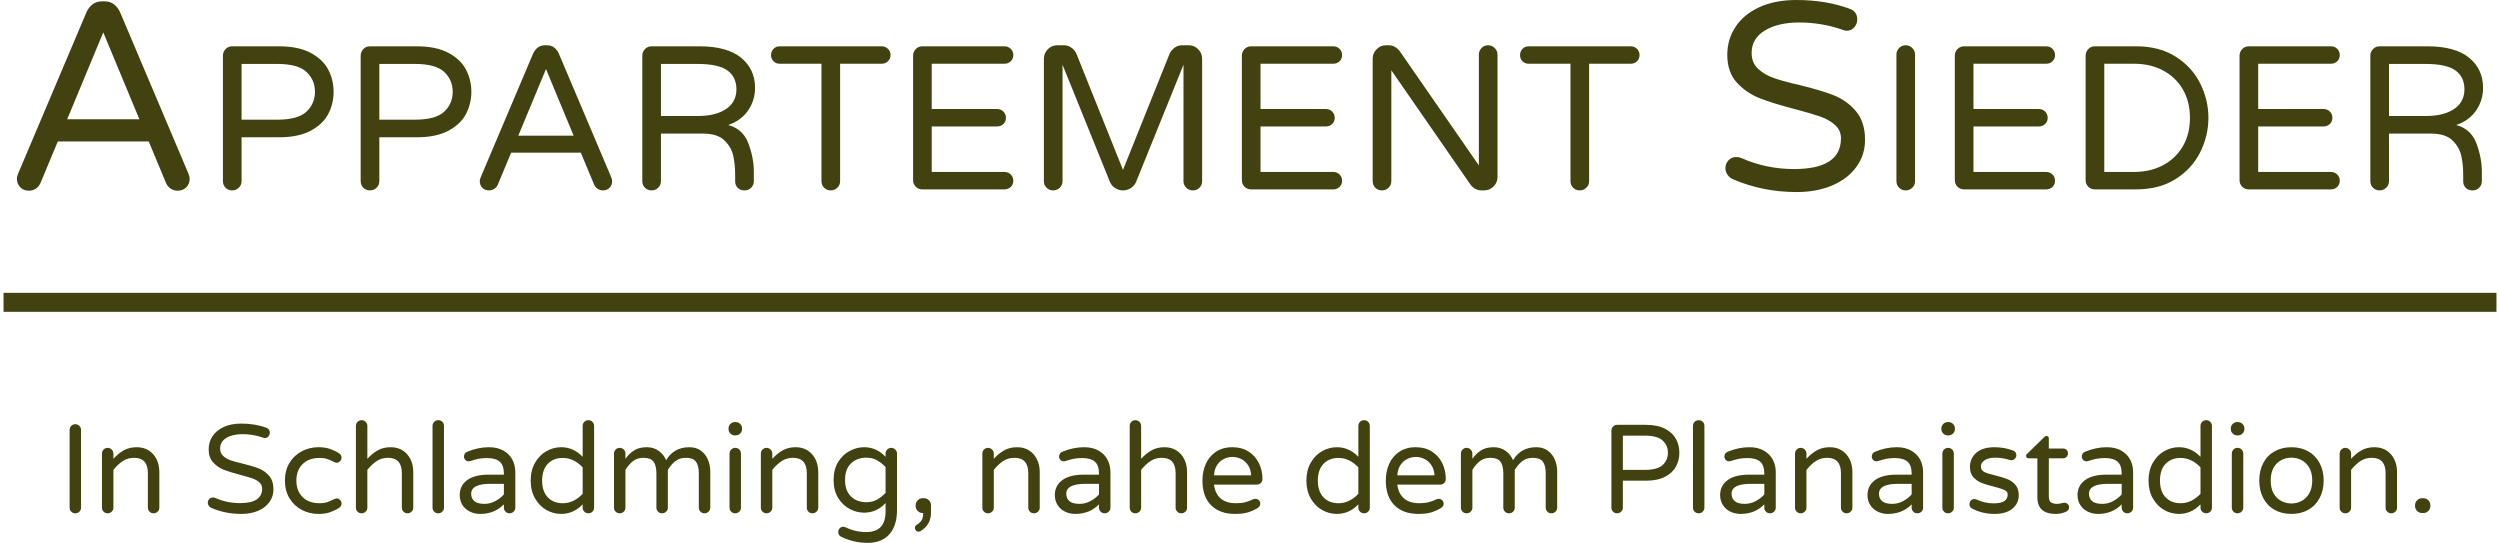
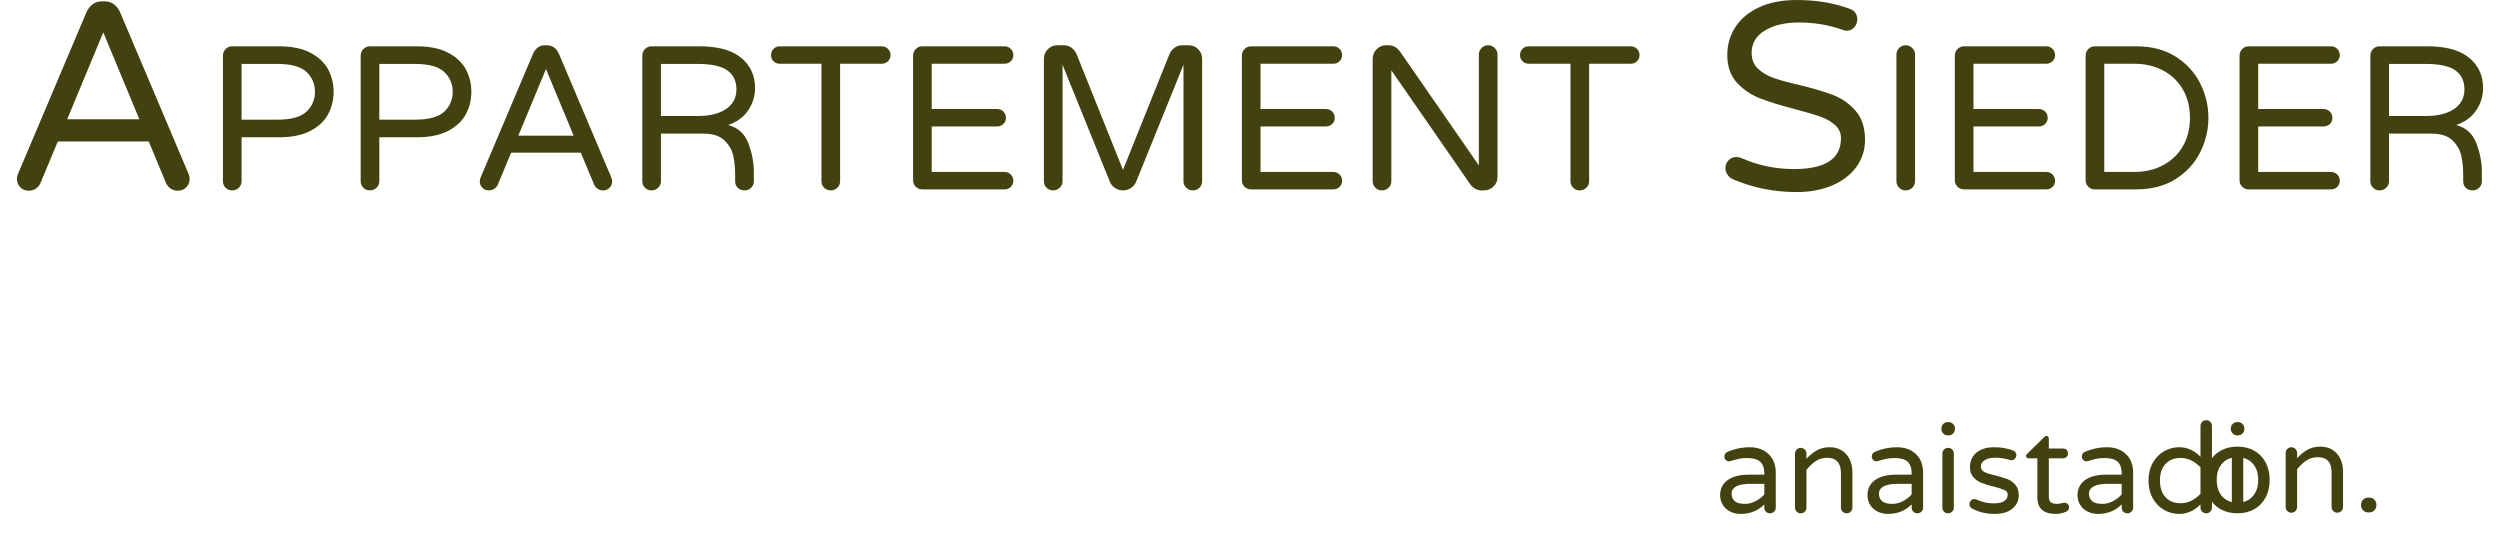
<svg xmlns="http://www.w3.org/2000/svg" xml:space="preserve" width="350px" height="76px" version="1.1" style="shape-rendering:geometricPrecision; text-rendering:geometricPrecision; image-rendering:optimizeQuality; fill-rule:evenodd; clip-rule:evenodd" viewBox="0 0 81.402 17.726">
  <defs>
    <style type="text/css">
   
    .str0 {stroke:#424210;stroke-width:0.62;stroke-miterlimit:22.926}
    .fil2 {fill:none}
    .fil0 {fill:#424210;fill-rule:nonzero}
    .fil1 {fill:#424210;fill-rule:nonzero}
   
  </style>
  </defs>
  <g id="Ebene_x0020_1">
    <path class="fil0" d="M0.829 6.227c-0.117,0 -0.211,-0.038 -0.284,-0.113 -0.073,-0.076 -0.109,-0.169 -0.109,-0.28 0,-0.046 0.014,-0.105 0.044,-0.174l2.227 -5.258c0.046,-0.105 0.112,-0.191 0.196,-0.258 0.085,-0.067 0.188,-0.1 0.31,-0.1l0.088 0c0.122,0 0.225,0.033 0.31,0.1 0.084,0.067 0.15,0.153 0.196,0.258l2.227 5.258c0.029,0.069 0.044,0.128 0.044,0.174 0,0.111 -0.036,0.204 -0.109,0.28 -0.073,0.075 -0.168,0.113 -0.284,0.113 -0.082,0 -0.156,-0.022 -0.223,-0.065 -0.067,-0.044 -0.118,-0.104 -0.153,-0.179l-0.567 -1.363 -2.97 0 -0.568 1.363c-0.034,0.075 -0.085,0.135 -0.152,0.179 -0.067,0.043 -0.142,0.065 -0.223,0.065zm1.249 -2.332l2.358 0 -1.179 -2.838 -1.179 2.838zm56.47 2.376c-0.74,0 -1.432,-0.14 -2.079,-0.419 -0.07,-0.029 -0.128,-0.077 -0.174,-0.144 -0.047,-0.067 -0.07,-0.139 -0.07,-0.214 0,-0.099 0.033,-0.185 0.1,-0.258 0.067,-0.073 0.153,-0.109 0.258,-0.109 0.058,0 0.113,0.011 0.166,0.035 0.535,0.238 1.109,0.358 1.72,0.358 1.019,0 1.529,-0.335 1.529,-1.005 0,-0.174 -0.066,-0.32 -0.197,-0.436 -0.131,-0.117 -0.292,-0.208 -0.484,-0.275 -0.193,-0.067 -0.466,-0.147 -0.822,-0.241 -0.471,-0.122 -0.853,-0.24 -1.144,-0.353 -0.291,-0.114 -0.541,-0.284 -0.751,-0.511 -0.209,-0.227 -0.314,-0.53 -0.314,-0.909 0,-0.331 0.087,-0.633 0.262,-0.903 0.175,-0.271 0.432,-0.487 0.773,-0.647 0.34,-0.16 0.749,-0.24 1.227,-0.24 0.64,0 1.22,0.096 1.738,0.288 0.163,0.058 0.244,0.175 0.244,0.35 0,0.093 -0.032,0.177 -0.096,0.253 -0.064,0.076 -0.148,0.113 -0.253,0.113 -0.035,0 -0.081,-0.011 -0.14,-0.035 -0.454,-0.157 -0.923,-0.235 -1.406,-0.235 -0.46,0 -0.834,0.087 -1.122,0.262 -0.288,0.174 -0.432,0.419 -0.432,0.733 0,0.21 0.068,0.38 0.205,0.511 0.137,0.131 0.308,0.233 0.515,0.306 0.207,0.073 0.488,0.15 0.843,0.231 0.46,0.111 0.831,0.222 1.114,0.332 0.282,0.111 0.524,0.283 0.724,0.516 0.201,0.232 0.302,0.547 0.302,0.943 0,0.326 -0.093,0.618 -0.28,0.878 -0.186,0.259 -0.448,0.461 -0.786,0.607 -0.338,0.145 -0.728,0.218 -1.17,0.218zm-51.083 -0.054c-0.085,0 -0.156,-0.029 -0.214,-0.087 -0.058,-0.058 -0.087,-0.129 -0.087,-0.214l0 -4.096c0,-0.085 0.029,-0.158 0.087,-0.218 0.058,-0.06 0.129,-0.09 0.214,-0.09l1.526 0c0.424,0 0.77,0.071 1.038,0.214 0.267,0.143 0.459,0.326 0.575,0.549 0.116,0.223 0.174,0.464 0.174,0.723 0,0.258 -0.058,0.499 -0.174,0.722 -0.116,0.224 -0.308,0.406 -0.575,0.549 -0.268,0.143 -0.614,0.214 -1.038,0.214l-1.218 0 0 1.433c0,0.085 -0.03,0.156 -0.09,0.214 -0.061,0.058 -0.133,0.087 -0.218,0.087zm1.466 -2.309c0.455,0 0.775,-0.087 0.96,-0.261 0.186,-0.174 0.278,-0.391 0.278,-0.649 0,-0.259 -0.092,-0.476 -0.278,-0.65 -0.185,-0.174 -0.505,-0.261 -0.96,-0.261l-1.158 0 0 1.821 1.158 0zm3.032 2.309c-0.085,0 -0.156,-0.029 -0.214,-0.087 -0.058,-0.058 -0.087,-0.129 -0.087,-0.214l0 -4.096c0,-0.085 0.029,-0.158 0.087,-0.218 0.058,-0.06 0.129,-0.09 0.214,-0.09l1.526 0c0.424,0 0.77,0.071 1.038,0.214 0.267,0.143 0.459,0.326 0.575,0.549 0.116,0.223 0.174,0.464 0.174,0.723 0,0.258 -0.058,0.499 -0.174,0.722 -0.116,0.224 -0.308,0.406 -0.575,0.549 -0.268,0.143 -0.614,0.214 -1.038,0.214l-1.218 0 0 1.433c0,0.085 -0.03,0.156 -0.09,0.214 -0.061,0.058 -0.133,0.087 -0.218,0.087zm1.466 -2.309c0.455,0 0.775,-0.087 0.96,-0.261 0.185,-0.174 0.278,-0.391 0.278,-0.649 0,-0.259 -0.093,-0.476 -0.278,-0.65 -0.185,-0.174 -0.505,-0.261 -0.96,-0.261l-1.158 0 0 1.821 1.158 0zm2.423 2.309c-0.089,0 -0.162,-0.029 -0.218,-0.087 -0.056,-0.058 -0.083,-0.129 -0.083,-0.214 0,-0.036 0.011,-0.08 0.033,-0.134l1.707 -4.029c0.036,-0.081 0.086,-0.147 0.15,-0.198 0.065,-0.051 0.144,-0.077 0.238,-0.077l0.067 0c0.094,0 0.173,0.026 0.238,0.077 0.064,0.051 0.115,0.117 0.15,0.198l1.707 4.029c0.022,0.054 0.033,0.098 0.033,0.134 0,0.085 -0.027,0.156 -0.083,0.214 -0.056,0.058 -0.128,0.087 -0.218,0.087 -0.062,0 -0.119,-0.017 -0.17,-0.05 -0.052,-0.034 -0.091,-0.079 -0.117,-0.137l-0.436 -1.045 -2.275 0 -0.435 1.045c-0.027,0.058 -0.066,0.103 -0.118,0.137 -0.051,0.033 -0.108,0.05 -0.17,0.05zm0.957 -1.787l1.807 0 -0.903 -2.175 -0.904 2.175zm4.351 1.787c-0.085,0 -0.157,-0.029 -0.215,-0.087 -0.058,-0.058 -0.087,-0.129 -0.087,-0.214l0 -4.096c0,-0.085 0.029,-0.158 0.087,-0.218 0.058,-0.06 0.13,-0.09 0.215,-0.09l1.559 0c0.607,0 1.062,0.125 1.366,0.374 0.303,0.25 0.455,0.578 0.455,0.984 0,0.268 -0.075,0.512 -0.225,0.733 -0.149,0.221 -0.367,0.381 -0.652,0.479 0.321,0.085 0.541,0.284 0.659,0.599 0.118,0.314 0.178,0.624 0.178,0.927l0 0.308c0,0.085 -0.03,0.156 -0.088,0.214 -0.057,0.058 -0.129,0.087 -0.214,0.087 -0.093,0 -0.168,-0.028 -0.224,-0.084 -0.056,-0.055 -0.084,-0.128 -0.084,-0.217l0 -0.201c0,-0.223 -0.02,-0.429 -0.06,-0.619 -0.04,-0.19 -0.136,-0.359 -0.288,-0.509 -0.151,-0.149 -0.381,-0.224 -0.689,-0.224l-1.386 0 0 1.553c0,0.085 -0.03,0.156 -0.09,0.214 -0.06,0.058 -0.133,0.087 -0.217,0.087zm1.519 -2.43c0.384,0 0.688,-0.076 0.914,-0.227 0.225,-0.152 0.338,-0.366 0.338,-0.643 0,-0.267 -0.097,-0.473 -0.292,-0.616 -0.194,-0.142 -0.525,-0.214 -0.994,-0.214l-1.178 0 0 1.7 1.212 0zm4.331 2.43c-0.085,0 -0.157,-0.029 -0.215,-0.087 -0.058,-0.058 -0.087,-0.129 -0.087,-0.214l0 -3.835 -1.365 0c-0.08,0 -0.147,-0.027 -0.201,-0.081 -0.053,-0.053 -0.08,-0.12 -0.08,-0.201 0,-0.08 0.027,-0.148 0.08,-0.204 0.054,-0.055 0.121,-0.083 0.201,-0.083l3.333 0c0.08,0 0.149,0.028 0.204,0.083 0.056,0.056 0.084,0.124 0.084,0.204 0,0.081 -0.028,0.148 -0.084,0.201 -0.055,0.054 -0.124,0.081 -0.204,0.081l-1.359 0 0 3.835c0,0.085 -0.03,0.156 -0.09,0.214 -0.06,0.058 -0.133,0.087 -0.217,0.087zm2.991 -0.033c-0.084,0 -0.156,-0.029 -0.214,-0.087 -0.058,-0.058 -0.087,-0.13 -0.087,-0.215l0 -4.062c0,-0.085 0.029,-0.158 0.087,-0.218 0.058,-0.06 0.13,-0.09 0.214,-0.09l2.684 0c0.081,0 0.149,0.028 0.205,0.083 0.055,0.056 0.083,0.124 0.083,0.204 0,0.081 -0.028,0.148 -0.083,0.201 -0.056,0.054 -0.124,0.081 -0.205,0.081l-2.376 0 0 1.479 2.136 0c0.08,0 0.148,0.028 0.204,0.083 0.055,0.056 0.083,0.124 0.083,0.205 0,0.08 -0.028,0.147 -0.083,0.2 -0.056,0.054 -0.124,0.081 -0.204,0.081l-2.136 0 0 1.486 2.376 0c0.081,0 0.149,0.028 0.205,0.083 0.055,0.056 0.083,0.124 0.083,0.204 0,0.081 -0.028,0.148 -0.083,0.201 -0.056,0.054 -0.124,0.081 -0.205,0.081l-2.684 0zm4.271 0.033c-0.085,0 -0.156,-0.029 -0.214,-0.087 -0.058,-0.058 -0.087,-0.129 -0.087,-0.214l0 -3.996c0,-0.121 0.042,-0.224 0.127,-0.311 0.085,-0.087 0.187,-0.131 0.308,-0.131l0.221 0c0.089,0 0.17,0.027 0.244,0.08 0.073,0.054 0.128,0.121 0.164,0.201l1.519 3.789 1.52 -3.789c0.035,-0.08 0.09,-0.147 0.164,-0.201 0.073,-0.053 0.155,-0.08 0.244,-0.08l0.221 0c0.12,0 0.223,0.044 0.308,0.131 0.084,0.087 0.127,0.19 0.127,0.311l0 3.996c0,0.085 -0.029,0.156 -0.087,0.214 -0.058,0.058 -0.13,0.087 -0.214,0.087 -0.085,0 -0.158,-0.029 -0.218,-0.087 -0.06,-0.058 -0.09,-0.129 -0.09,-0.214l0 -3.802 -1.546 3.822c-0.036,0.085 -0.093,0.153 -0.171,0.204 -0.078,0.051 -0.164,0.077 -0.258,0.077 -0.093,0 -0.179,-0.026 -0.257,-0.077 -0.079,-0.051 -0.136,-0.119 -0.171,-0.204l-1.546 -3.822 0 3.802c0,0.085 -0.03,0.156 -0.091,0.214 -0.06,0.058 -0.132,0.087 -0.217,0.087zm6.465 -0.033c-0.084,0 -0.156,-0.029 -0.214,-0.087 -0.058,-0.058 -0.087,-0.13 -0.087,-0.215l0 -4.062c0,-0.085 0.029,-0.158 0.087,-0.218 0.058,-0.06 0.13,-0.09 0.214,-0.09l2.685 0c0.08,0 0.148,0.028 0.204,0.083 0.055,0.056 0.083,0.124 0.083,0.204 0,0.081 -0.028,0.148 -0.083,0.201 -0.056,0.054 -0.124,0.081 -0.204,0.081l-2.377 0 0 1.479 2.136 0c0.08,0 0.148,0.028 0.204,0.083 0.056,0.056 0.083,0.124 0.083,0.205 0,0.08 -0.027,0.147 -0.083,0.2 -0.056,0.054 -0.124,0.081 -0.204,0.081l-2.136 0 0 1.486 2.377 0c0.08,0 0.148,0.028 0.204,0.083 0.055,0.056 0.083,0.124 0.083,0.204 0,0.081 -0.028,0.148 -0.083,0.201 -0.056,0.054 -0.124,0.081 -0.204,0.081l-2.685 0zm4.271 0.033c-0.085,0 -0.156,-0.029 -0.214,-0.087 -0.058,-0.058 -0.087,-0.129 -0.087,-0.214l0 -3.996c0,-0.121 0.042,-0.224 0.127,-0.311 0.085,-0.087 0.187,-0.131 0.308,-0.131l0.087 0c0.143,0 0.265,0.067 0.368,0.201l2.577 3.721 0 -3.614c0,-0.085 0.029,-0.157 0.087,-0.217 0.058,-0.061 0.129,-0.091 0.214,-0.091 0.085,0 0.157,0.03 0.218,0.091 0.06,0.06 0.09,0.132 0.09,0.217l0 3.996c0,0.12 -0.044,0.223 -0.131,0.308 -0.087,0.085 -0.19,0.127 -0.311,0.127l-0.08 0c-0.072,0 -0.138,-0.017 -0.201,-0.05 -0.062,-0.034 -0.114,-0.077 -0.154,-0.131l-2.59 -3.741 0 3.621c0,0.085 -0.03,0.156 -0.091,0.214 -0.06,0.058 -0.132,0.087 -0.217,0.087zm6.459 0c-0.085,0 -0.156,-0.029 -0.214,-0.087 -0.058,-0.058 -0.087,-0.129 -0.087,-0.214l0 -3.835 -1.366 0c-0.08,0 -0.147,-0.027 -0.2,-0.081 -0.054,-0.053 -0.081,-0.12 -0.081,-0.201 0,-0.08 0.027,-0.148 0.081,-0.204 0.053,-0.055 0.12,-0.083 0.2,-0.083l3.334 0c0.08,0 0.148,0.028 0.204,0.083 0.056,0.056 0.083,0.124 0.083,0.204 0,0.081 -0.027,0.148 -0.083,0.201 -0.056,0.054 -0.124,0.081 -0.204,0.081l-1.359 0 0 3.835c0,0.085 -0.03,0.156 -0.091,0.214 -0.06,0.058 -0.132,0.087 -0.217,0.087zm10.643 0c-0.085,0 -0.156,-0.029 -0.214,-0.087 -0.058,-0.058 -0.087,-0.129 -0.087,-0.214l0 -4.13c0,-0.085 0.029,-0.157 0.087,-0.217 0.058,-0.061 0.129,-0.091 0.214,-0.091 0.085,0 0.157,0.03 0.217,0.091 0.061,0.06 0.091,0.132 0.091,0.217l0 4.13c0,0.085 -0.03,0.156 -0.091,0.214 -0.06,0.058 -0.132,0.087 -0.217,0.087zm1.907 -0.033c-0.084,0 -0.156,-0.029 -0.214,-0.087 -0.058,-0.058 -0.087,-0.13 -0.087,-0.215l0 -4.062c0,-0.085 0.029,-0.158 0.087,-0.218 0.058,-0.06 0.13,-0.09 0.214,-0.09l2.684 0c0.081,0 0.149,0.028 0.205,0.083 0.055,0.056 0.083,0.124 0.083,0.204 0,0.081 -0.028,0.148 -0.083,0.201 -0.056,0.054 -0.124,0.081 -0.205,0.081l-2.376 0 0 1.479 2.135 0c0.081,0 0.149,0.028 0.205,0.083 0.055,0.056 0.083,0.124 0.083,0.205 0,0.08 -0.028,0.147 -0.083,0.2 -0.056,0.054 -0.124,0.081 -0.205,0.081l-2.135 0 0 1.486 2.376 0c0.081,0 0.149,0.028 0.205,0.083 0.055,0.056 0.083,0.124 0.083,0.204 0,0.081 -0.028,0.148 -0.083,0.201 -0.056,0.054 -0.124,0.081 -0.205,0.081l-2.684 0zm4.271 0c-0.085,0 -0.156,-0.029 -0.214,-0.087 -0.058,-0.058 -0.087,-0.13 -0.087,-0.215l0 -4.062c0,-0.085 0.029,-0.158 0.087,-0.218 0.058,-0.06 0.129,-0.09 0.214,-0.09l1.345 0c0.509,0 0.941,0.112 1.295,0.338 0.355,0.225 0.622,0.516 0.8,0.873 0.179,0.357 0.268,0.732 0.268,1.125 0,0.392 -0.089,0.767 -0.268,1.124 -0.178,0.357 -0.445,0.648 -0.8,0.874 -0.354,0.225 -0.786,0.338 -1.295,0.338l-1.345 0zm1.271 -0.569c0.366,0 0.688,-0.075 0.964,-0.225 0.277,-0.149 0.491,-0.357 0.643,-0.622 0.152,-0.266 0.227,-0.572 0.227,-0.92 0,-0.348 -0.075,-0.655 -0.227,-0.921 -0.152,-0.265 -0.366,-0.473 -0.643,-0.622 -0.276,-0.15 -0.598,-0.224 -0.964,-0.224l-0.963 0 0 3.534 0.963 0zm3.755 0.569c-0.084,0 -0.156,-0.029 -0.214,-0.087 -0.058,-0.058 -0.087,-0.13 -0.087,-0.215l0 -4.062c0,-0.085 0.029,-0.158 0.087,-0.218 0.058,-0.06 0.13,-0.09 0.214,-0.09l2.684 0c0.081,0 0.149,0.028 0.205,0.083 0.055,0.056 0.083,0.124 0.083,0.204 0,0.081 -0.028,0.148 -0.083,0.201 -0.056,0.054 -0.124,0.081 -0.205,0.081l-2.376 0 0 1.479 2.135 0c0.081,0 0.149,0.028 0.205,0.083 0.055,0.056 0.083,0.124 0.083,0.205 0,0.08 -0.028,0.147 -0.083,0.2 -0.056,0.054 -0.124,0.081 -0.205,0.081l-2.135 0 0 1.486 2.376 0c0.081,0 0.149,0.028 0.205,0.083 0.055,0.056 0.083,0.124 0.083,0.204 0,0.081 -0.028,0.148 -0.083,0.201 -0.056,0.054 -0.124,0.081 -0.205,0.081l-2.684 0zm4.271 0.033c-0.085,0 -0.156,-0.029 -0.214,-0.087 -0.058,-0.058 -0.087,-0.129 -0.087,-0.214l0 -4.096c0,-0.085 0.029,-0.158 0.087,-0.218 0.058,-0.06 0.129,-0.09 0.214,-0.09l1.559 0c0.607,0 1.062,0.125 1.366,0.374 0.303,0.25 0.455,0.578 0.455,0.984 0,0.268 -0.075,0.512 -0.224,0.733 -0.15,0.221 -0.367,0.381 -0.653,0.479 0.321,0.085 0.541,0.284 0.659,0.599 0.119,0.314 0.178,0.624 0.178,0.927l0 0.308c0,0.085 -0.029,0.156 -0.087,0.214 -0.058,0.058 -0.13,0.087 -0.214,0.087 -0.094,0 -0.169,-0.028 -0.225,-0.084 -0.056,-0.055 -0.083,-0.128 -0.083,-0.217l0 -0.201c0,-0.223 -0.02,-0.429 -0.061,-0.619 -0.04,-0.19 -0.136,-0.359 -0.287,-0.509 -0.152,-0.149 -0.382,-0.224 -0.69,-0.224l-1.385 0 0 1.553c0,0.085 -0.031,0.156 -0.091,0.214 -0.06,0.058 -0.132,0.087 -0.217,0.087zm1.519 -2.43c0.384,0 0.688,-0.076 0.914,-0.227 0.225,-0.152 0.338,-0.366 0.338,-0.643 0,-0.267 -0.097,-0.473 -0.291,-0.616 -0.194,-0.142 -0.526,-0.214 -0.994,-0.214l-1.178 0 0 1.7 1.211 0z" />
    <g id="_1279221058944">
-       <path class="fil1" d="M2.342 16.761c-0.052,0 -0.095,-0.018 -0.131,-0.054 -0.036,-0.035 -0.053,-0.079 -0.053,-0.131l0 -2.535c0,-0.053 0.017,-0.097 0.053,-0.134 0.036,-0.037 0.079,-0.056 0.131,-0.056 0.052,0 0.097,0.019 0.134,0.056 0.037,0.037 0.055,0.081 0.055,0.134l0 2.535c0,0.052 -0.018,0.096 -0.055,0.131 -0.037,0.036 -0.082,0.054 -0.134,0.054zm1.056 0c-0.052,0 -0.095,-0.018 -0.131,-0.054 -0.036,-0.035 -0.053,-0.079 -0.053,-0.131l0 -1.763c0,-0.052 0.017,-0.097 0.053,-0.134 0.036,-0.036 0.079,-0.055 0.131,-0.055 0.052,0 0.097,0.019 0.134,0.055 0.037,0.037 0.056,0.082 0.056,0.134l0 0.168c0.104,-0.115 0.216,-0.206 0.336,-0.275 0.121,-0.068 0.263,-0.103 0.428,-0.103 0.15,0 0.281,0.036 0.392,0.107 0.111,0.072 0.196,0.169 0.255,0.292 0.059,0.123 0.088,0.259 0.088,0.407l0 1.167c0,0.052 -0.018,0.096 -0.055,0.131 -0.037,0.036 -0.082,0.054 -0.134,0.054 -0.052,0 -0.096,-0.018 -0.131,-0.054 -0.036,-0.035 -0.054,-0.079 -0.054,-0.131l0 -1.126c0,-0.334 -0.15,-0.501 -0.452,-0.501 -0.137,0 -0.259,0.035 -0.367,0.106 -0.109,0.072 -0.211,0.168 -0.306,0.288l0 1.233c0,0.052 -0.019,0.096 -0.056,0.131 -0.037,0.036 -0.082,0.054 -0.134,0.054zm4.364 0.02c-0.348,0 -0.674,-0.065 -0.978,-0.197 -0.032,-0.014 -0.06,-0.036 -0.082,-0.068 -0.022,-0.031 -0.033,-0.065 -0.033,-0.1 0,-0.047 0.016,-0.087 0.048,-0.122 0.031,-0.034 0.072,-0.051 0.121,-0.051 0.027,0 0.053,0.005 0.078,0.016 0.252,0.113 0.522,0.169 0.809,0.169 0.48,0 0.719,-0.158 0.719,-0.473 0,-0.082 -0.03,-0.15 -0.092,-0.205 -0.062,-0.055 -0.138,-0.098 -0.228,-0.13 -0.09,-0.031 -0.219,-0.069 -0.386,-0.113 -0.222,-0.057 -0.402,-0.113 -0.539,-0.166 -0.137,-0.053 -0.254,-0.134 -0.353,-0.24 -0.099,-0.107 -0.148,-0.25 -0.148,-0.428 0,-0.156 0.041,-0.298 0.123,-0.425 0.083,-0.127 0.204,-0.229 0.364,-0.304 0.16,-0.075 0.353,-0.113 0.577,-0.113 0.302,0 0.574,0.045 0.818,0.136 0.077,0.027 0.115,0.082 0.115,0.164 0,0.044 -0.015,0.083 -0.045,0.119 -0.03,0.036 -0.07,0.053 -0.119,0.053 -0.017,0 -0.039,-0.005 -0.066,-0.016 -0.214,-0.074 -0.434,-0.111 -0.662,-0.111 -0.216,0 -0.392,0.041 -0.528,0.123 -0.135,0.083 -0.203,0.198 -0.203,0.346 0,0.098 0.032,0.178 0.097,0.24 0.064,0.062 0.145,0.109 0.242,0.144 0.097,0.034 0.229,0.07 0.397,0.109 0.216,0.052 0.391,0.104 0.523,0.156 0.133,0.052 0.247,0.133 0.341,0.242 0.095,0.11 0.142,0.258 0.142,0.444 0,0.153 -0.044,0.291 -0.131,0.413 -0.088,0.122 -0.211,0.217 -0.37,0.286 -0.159,0.068 -0.342,0.102 -0.551,0.102zm2.523 0c-0.197,0 -0.379,-0.044 -0.546,-0.131 -0.167,-0.088 -0.301,-0.214 -0.401,-0.378 -0.1,-0.165 -0.15,-0.358 -0.15,-0.58 0,-0.222 0.05,-0.415 0.15,-0.579 0.1,-0.164 0.234,-0.29 0.401,-0.378 0.167,-0.088 0.349,-0.132 0.546,-0.132 0.145,0 0.271,0.019 0.376,0.056 0.106,0.037 0.204,0.084 0.294,0.142 0.055,0.035 0.082,0.083 0.082,0.143 0,0.042 -0.015,0.079 -0.047,0.114 -0.032,0.034 -0.068,0.051 -0.109,0.051 -0.03,0 -0.06,-0.008 -0.09,-0.025 -0.091,-0.046 -0.168,-0.08 -0.232,-0.1 -0.065,-0.021 -0.145,-0.031 -0.241,-0.031 -0.235,0 -0.42,0.068 -0.555,0.203 -0.134,0.136 -0.201,0.314 -0.201,0.536 0,0.222 0.067,0.401 0.201,0.537 0.135,0.135 0.32,0.203 0.555,0.203 0.096,0 0.176,-0.01 0.241,-0.031 0.064,-0.02 0.141,-0.054 0.232,-0.101 0.03,-0.016 0.06,-0.024 0.09,-0.024 0.041,0 0.077,0.017 0.109,0.051 0.032,0.034 0.047,0.072 0.047,0.113 0,0.06 -0.027,0.108 -0.082,0.144 -0.09,0.058 -0.188,0.105 -0.294,0.142 -0.105,0.037 -0.231,0.055 -0.376,0.055zm1.406 -0.02c-0.052,0 -0.096,-0.018 -0.132,-0.054 -0.036,-0.035 -0.053,-0.079 -0.053,-0.131l0 -2.667c0,-0.052 0.017,-0.097 0.053,-0.134 0.036,-0.036 0.08,-0.055 0.132,-0.055 0.052,0 0.096,0.019 0.133,0.055 0.037,0.037 0.056,0.082 0.056,0.134l0 1.072c0.104,-0.115 0.216,-0.206 0.337,-0.275 0.12,-0.068 0.262,-0.103 0.427,-0.103 0.151,0 0.281,0.036 0.392,0.107 0.111,0.072 0.196,0.169 0.255,0.292 0.059,0.123 0.088,0.259 0.088,0.407l0 1.167c0,0.052 -0.018,0.096 -0.055,0.131 -0.037,0.036 -0.082,0.054 -0.134,0.054 -0.052,0 -0.095,-0.018 -0.131,-0.054 -0.036,-0.035 -0.053,-0.079 -0.053,-0.131l0 -1.126c0,-0.334 -0.151,-0.501 -0.452,-0.501 -0.137,0 -0.26,0.035 -0.368,0.106 -0.108,0.072 -0.211,0.168 -0.306,0.288l0 1.233c0,0.052 -0.019,0.096 -0.056,0.131 -0.037,0.036 -0.081,0.054 -0.133,0.054zm2.502 0c-0.052,0 -0.096,-0.018 -0.131,-0.054 -0.036,-0.035 -0.054,-0.079 -0.054,-0.131l0 -2.667c0,-0.052 0.018,-0.097 0.054,-0.134 0.035,-0.036 0.079,-0.055 0.131,-0.055 0.055,0 0.1,0.018 0.136,0.053 0.035,0.036 0.053,0.081 0.053,0.136l0 2.667c0,0.052 -0.018,0.096 -0.055,0.131 -0.037,0.036 -0.082,0.054 -0.134,0.054zm1.373 0.02c-0.121,0 -0.233,-0.024 -0.335,-0.074 -0.103,-0.049 -0.185,-0.121 -0.245,-0.215 -0.06,-0.095 -0.09,-0.204 -0.09,-0.327 0,-0.203 0.08,-0.364 0.24,-0.485 0.16,-0.12 0.395,-0.181 0.705,-0.181l0.497 0 0 -0.033c0,-0.18 -0.045,-0.311 -0.134,-0.39 -0.089,-0.079 -0.228,-0.119 -0.417,-0.119 -0.104,0 -0.196,0.008 -0.277,0.024 -0.081,0.017 -0.17,0.042 -0.269,0.074 -0.022,0.006 -0.04,0.009 -0.054,0.009 -0.041,0 -0.076,-0.015 -0.106,-0.046 -0.031,-0.03 -0.046,-0.067 -0.046,-0.11 0,-0.074 0.036,-0.126 0.107,-0.157 0.233,-0.098 0.47,-0.148 0.711,-0.148 0.189,0 0.349,0.039 0.479,0.115 0.13,0.077 0.226,0.177 0.287,0.298 0.062,0.122 0.093,0.255 0.093,0.397l0 1.163c0,0.052 -0.019,0.096 -0.056,0.131 -0.037,0.036 -0.081,0.054 -0.133,0.054 -0.052,0 -0.096,-0.018 -0.132,-0.054 -0.035,-0.035 -0.053,-0.079 -0.053,-0.131l0 -0.107c-0.203,0.208 -0.46,0.312 -0.772,0.312zm0.139 -0.328c0.121,0 0.237,-0.03 0.349,-0.089 0.113,-0.059 0.207,-0.132 0.284,-0.22l0 -0.345 -0.448 0c-0.414,0 -0.62,0.108 -0.62,0.325 0,0.098 0.033,0.178 0.1,0.238 0.067,0.06 0.179,0.091 0.335,0.091zm2.503 0.328c-0.17,0 -0.331,-0.043 -0.483,-0.129 -0.152,-0.086 -0.275,-0.212 -0.37,-0.378 -0.095,-0.166 -0.142,-0.36 -0.142,-0.582 0,-0.222 0.047,-0.415 0.142,-0.581 0.095,-0.166 0.218,-0.292 0.37,-0.378 0.152,-0.086 0.313,-0.13 0.483,-0.13 0.268,0 0.502,0.105 0.702,0.313l0 -1.007c0,-0.055 0.019,-0.1 0.056,-0.136 0.037,-0.035 0.081,-0.053 0.133,-0.053 0.052,0 0.096,0.019 0.132,0.055 0.035,0.037 0.053,0.082 0.053,0.134l0 2.667c0,0.052 -0.018,0.096 -0.053,0.131 -0.036,0.036 -0.08,0.054 -0.132,0.054 -0.052,0 -0.096,-0.018 -0.133,-0.054 -0.037,-0.035 -0.056,-0.079 -0.056,-0.131l0 -0.107c-0.2,0.208 -0.434,0.312 -0.702,0.312zm0.053 -0.349c0.126,0 0.245,-0.028 0.355,-0.084 0.111,-0.056 0.209,-0.131 0.294,-0.224l0 -0.863c-0.085,-0.093 -0.183,-0.168 -0.294,-0.224 -0.11,-0.056 -0.229,-0.084 -0.355,-0.084 -0.203,0 -0.366,0.064 -0.489,0.193 -0.123,0.129 -0.185,0.311 -0.185,0.546 0,0.236 0.062,0.418 0.185,0.547 0.123,0.129 0.286,0.193 0.489,0.193zm1.857 0.329c-0.052,0 -0.096,-0.018 -0.131,-0.054 -0.036,-0.035 -0.054,-0.079 -0.054,-0.131l0 -1.763c0,-0.052 0.018,-0.097 0.054,-0.134 0.035,-0.036 0.079,-0.055 0.131,-0.055 0.052,0 0.097,0.019 0.134,0.055 0.037,0.037 0.055,0.082 0.055,0.134l0 0.168c0.077,-0.109 0.17,-0.199 0.278,-0.271 0.108,-0.071 0.248,-0.107 0.421,-0.107 0.153,0 0.285,0.042 0.394,0.124 0.11,0.082 0.188,0.182 0.235,0.3 0.169,-0.282 0.421,-0.424 0.756,-0.424 0.153,0 0.281,0.039 0.384,0.115 0.103,0.077 0.179,0.176 0.228,0.296 0.049,0.121 0.074,0.247 0.074,0.378l0 1.184c0,0.052 -0.019,0.096 -0.056,0.131 -0.037,0.036 -0.081,0.054 -0.133,0.054 -0.052,0 -0.096,-0.018 -0.132,-0.054 -0.035,-0.035 -0.053,-0.079 -0.053,-0.131l0 -1.11c0,-0.178 -0.032,-0.309 -0.095,-0.392 -0.063,-0.084 -0.171,-0.125 -0.324,-0.125 -0.14,0 -0.256,0.036 -0.347,0.109 -0.092,0.072 -0.174,0.167 -0.245,0.285l0 1.233c0,0.052 -0.018,0.096 -0.055,0.131 -0.037,0.036 -0.082,0.054 -0.134,0.054 -0.052,0 -0.096,-0.018 -0.131,-0.054 -0.036,-0.035 -0.054,-0.079 -0.054,-0.131l0 -1.11c0,-0.178 -0.031,-0.309 -0.094,-0.392 -0.063,-0.084 -0.172,-0.125 -0.325,-0.125 -0.14,0 -0.255,0.036 -0.347,0.109 -0.092,0.072 -0.173,0.167 -0.245,0.285l0 1.233c0,0.052 -0.018,0.096 -0.055,0.131 -0.037,0.036 -0.082,0.054 -0.134,0.054zm3.764 -2.544c-0.057,0 -0.107,-0.02 -0.148,-0.061 -0.041,-0.042 -0.061,-0.091 -0.061,-0.148l0 -0.017c0,-0.057 0.02,-0.107 0.061,-0.148 0.041,-0.041 0.091,-0.061 0.148,-0.061l0.025 0c0.057,0 0.107,0.02 0.148,0.061 0.041,0.041 0.061,0.091 0.061,0.148l0 0.017c0,0.057 -0.02,0.106 -0.061,0.148 -0.041,0.041 -0.091,0.061 -0.148,0.061l-0.025 0zm0.008 2.544c-0.052,0 -0.095,-0.018 -0.131,-0.054 -0.036,-0.035 -0.053,-0.079 -0.053,-0.131l0 -1.763c0,-0.052 0.017,-0.097 0.053,-0.134 0.036,-0.036 0.079,-0.055 0.131,-0.055 0.055,0 0.1,0.018 0.136,0.053 0.036,0.036 0.053,0.081 0.053,0.136l0 1.763c0,0.052 -0.018,0.096 -0.055,0.131 -0.037,0.036 -0.082,0.054 -0.134,0.054zm1.024 0c-0.052,0 -0.096,-0.018 -0.132,-0.054 -0.035,-0.035 -0.053,-0.079 -0.053,-0.131l0 -1.763c0,-0.052 0.018,-0.097 0.053,-0.134 0.036,-0.036 0.08,-0.055 0.132,-0.055 0.052,0 0.096,0.019 0.133,0.055 0.037,0.037 0.056,0.082 0.056,0.134l0 0.168c0.104,-0.115 0.216,-0.206 0.337,-0.275 0.12,-0.068 0.263,-0.103 0.427,-0.103 0.151,0 0.281,0.036 0.392,0.107 0.111,0.072 0.196,0.169 0.255,0.292 0.059,0.123 0.089,0.259 0.089,0.407l0 1.167c0,0.052 -0.019,0.096 -0.056,0.131 -0.037,0.036 -0.082,0.054 -0.134,0.054 -0.052,0 -0.095,-0.018 -0.131,-0.054 -0.036,-0.035 -0.053,-0.079 -0.053,-0.131l0 -1.126c0,-0.334 -0.151,-0.501 -0.452,-0.501 -0.137,0 -0.26,0.035 -0.368,0.106 -0.108,0.072 -0.21,0.168 -0.306,0.288l0 1.233c0,0.052 -0.019,0.096 -0.056,0.131 -0.037,0.036 -0.081,0.054 -0.133,0.054zm3.295 0.965c-0.159,0 -0.319,-0.02 -0.481,-0.061 -0.161,-0.041 -0.294,-0.092 -0.398,-0.152 -0.049,-0.03 -0.074,-0.078 -0.074,-0.144 0,-0.044 0.016,-0.083 0.047,-0.117 0.032,-0.035 0.071,-0.052 0.117,-0.052 0.022,0 0.047,0.006 0.074,0.017 0.208,0.104 0.434,0.156 0.678,0.156 0.419,0 0.629,-0.223 0.629,-0.67l0 -0.275c-0.195,0.208 -0.429,0.312 -0.703,0.312 -0.161,0 -0.318,-0.04 -0.47,-0.121 -0.152,-0.081 -0.278,-0.201 -0.376,-0.362 -0.099,-0.16 -0.148,-0.355 -0.148,-0.585 0,-0.23 0.049,-0.425 0.148,-0.586 0.098,-0.16 0.224,-0.28 0.376,-0.361 0.152,-0.081 0.309,-0.122 0.47,-0.122 0.274,0 0.508,0.105 0.703,0.313l0 -0.103c0,-0.052 0.018,-0.097 0.053,-0.134 0.036,-0.036 0.08,-0.055 0.132,-0.055 0.052,0 0.096,0.019 0.133,0.055 0.037,0.037 0.056,0.082 0.056,0.134l0 1.837c0,0.345 -0.084,0.611 -0.251,0.797 -0.167,0.186 -0.405,0.279 -0.715,0.279zm-0.033 -1.327c0.129,0 0.243,-0.027 0.341,-0.082 0.099,-0.055 0.193,-0.129 0.284,-0.222l0 -0.846c-0.091,-0.094 -0.185,-0.167 -0.284,-0.222 -0.098,-0.055 -0.212,-0.083 -0.341,-0.083 -0.205,0 -0.373,0.063 -0.503,0.187 -0.13,0.125 -0.195,0.305 -0.195,0.541 0,0.235 0.065,0.415 0.195,0.54 0.13,0.125 0.298,0.187 0.503,0.187zm1.701 0.962c-0.032,0 -0.061,-0.013 -0.084,-0.037 -0.023,-0.025 -0.035,-0.054 -0.035,-0.087 0,-0.043 0.021,-0.078 0.062,-0.102 0.068,-0.041 0.12,-0.089 0.156,-0.144 0.036,-0.055 0.053,-0.134 0.053,-0.239l-0.016 0c-0.063,0 -0.117,-0.022 -0.162,-0.067 -0.045,-0.045 -0.068,-0.1 -0.068,-0.163l0 -0.024c0,-0.063 0.023,-0.117 0.068,-0.163 0.045,-0.045 0.099,-0.067 0.162,-0.067l0.041 0c0.063,0 0.117,0.022 0.162,0.067 0.046,0.046 0.068,0.1 0.068,0.163l0 0.242c0,0.263 -0.112,0.463 -0.337,0.6 -0.022,0.014 -0.045,0.021 -0.07,0.021zm2.269 -0.6c-0.052,0 -0.096,-0.018 -0.132,-0.054 -0.035,-0.035 -0.053,-0.079 -0.053,-0.131l0 -1.763c0,-0.052 0.018,-0.097 0.053,-0.134 0.036,-0.036 0.08,-0.055 0.132,-0.055 0.052,0 0.096,0.019 0.133,0.055 0.037,0.037 0.056,0.082 0.056,0.134l0 0.168c0.104,-0.115 0.216,-0.206 0.337,-0.275 0.12,-0.068 0.263,-0.103 0.427,-0.103 0.151,0 0.281,0.036 0.392,0.107 0.111,0.072 0.196,0.169 0.255,0.292 0.059,0.123 0.089,0.259 0.089,0.407l0 1.167c0,0.052 -0.019,0.096 -0.056,0.131 -0.037,0.036 -0.082,0.054 -0.134,0.054 -0.052,0 -0.095,-0.018 -0.131,-0.054 -0.036,-0.035 -0.053,-0.079 -0.053,-0.131l0 -1.126c0,-0.334 -0.151,-0.501 -0.452,-0.501 -0.137,0 -0.26,0.035 -0.368,0.106 -0.108,0.072 -0.21,0.168 -0.306,0.288l0 1.233c0,0.052 -0.019,0.096 -0.056,0.131 -0.037,0.036 -0.081,0.054 -0.133,0.054zm2.851 0.02c-0.12,0 -0.232,-0.024 -0.335,-0.074 -0.102,-0.049 -0.184,-0.121 -0.244,-0.215 -0.06,-0.095 -0.09,-0.204 -0.09,-0.327 0,-0.203 0.08,-0.364 0.24,-0.485 0.16,-0.12 0.395,-0.181 0.705,-0.181l0.497 0 0 -0.033c0,-0.18 -0.045,-0.311 -0.134,-0.39 -0.089,-0.079 -0.228,-0.119 -0.417,-0.119 -0.104,0 -0.196,0.008 -0.277,0.024 -0.081,0.017 -0.171,0.042 -0.269,0.074 -0.022,0.006 -0.04,0.009 -0.054,0.009 -0.041,0 -0.076,-0.015 -0.106,-0.046 -0.031,-0.03 -0.046,-0.067 -0.046,-0.11 0,-0.074 0.036,-0.126 0.107,-0.157 0.233,-0.098 0.47,-0.148 0.711,-0.148 0.189,0 0.349,0.039 0.479,0.115 0.13,0.077 0.226,0.177 0.287,0.298 0.062,0.122 0.093,0.255 0.093,0.397l0 1.163c0,0.052 -0.019,0.096 -0.056,0.131 -0.037,0.036 -0.081,0.054 -0.133,0.054 -0.052,0 -0.096,-0.018 -0.132,-0.054 -0.035,-0.035 -0.053,-0.079 -0.053,-0.131l0 -0.107c-0.203,0.208 -0.46,0.312 -0.773,0.312zm0.14 -0.328c0.121,0 0.237,-0.03 0.349,-0.089 0.113,-0.059 0.207,-0.132 0.284,-0.22l0 -0.345 -0.448 0c-0.414,0 -0.621,0.108 -0.621,0.325 0,0.098 0.034,0.178 0.101,0.238 0.067,0.06 0.179,0.091 0.335,0.091zm1.82 0.308c-0.052,0 -0.095,-0.018 -0.131,-0.054 -0.036,-0.035 -0.053,-0.079 -0.053,-0.131l0 -2.667c0,-0.052 0.017,-0.097 0.053,-0.134 0.036,-0.036 0.079,-0.055 0.131,-0.055 0.052,0 0.097,0.019 0.134,0.055 0.037,0.037 0.055,0.082 0.055,0.134l0 1.072c0.105,-0.115 0.217,-0.206 0.337,-0.275 0.121,-0.068 0.263,-0.103 0.428,-0.103 0.15,0 0.281,0.036 0.392,0.107 0.111,0.072 0.196,0.169 0.255,0.292 0.059,0.123 0.088,0.259 0.088,0.407l0 1.167c0,0.052 -0.018,0.096 -0.055,0.131 -0.037,0.036 -0.082,0.054 -0.134,0.054 -0.052,0 -0.096,-0.018 -0.131,-0.054 -0.036,-0.035 -0.054,-0.079 -0.054,-0.131l0 -1.126c0,-0.334 -0.15,-0.501 -0.452,-0.501 -0.137,0 -0.259,0.035 -0.367,0.106 -0.109,0.072 -0.211,0.168 -0.307,0.288l0 1.233c0,0.052 -0.018,0.096 -0.055,0.131 -0.037,0.036 -0.082,0.054 -0.134,0.054zm3.255 0.02c-0.334,0 -0.595,-0.095 -0.783,-0.285 -0.188,-0.191 -0.281,-0.458 -0.281,-0.804 0,-0.194 0.035,-0.374 0.106,-0.538 0.072,-0.164 0.181,-0.297 0.329,-0.399 0.148,-0.101 0.33,-0.152 0.547,-0.152 0.202,0 0.378,0.048 0.526,0.142 0.147,0.095 0.26,0.221 0.336,0.378 0.077,0.158 0.116,0.33 0.116,0.516 0,0.052 -0.018,0.096 -0.052,0.131 -0.034,0.036 -0.08,0.054 -0.137,0.054l-1.393 0c0.022,0.192 0.093,0.341 0.213,0.448 0.121,0.107 0.289,0.16 0.506,0.16 0.115,0 0.215,-0.011 0.302,-0.033 0.086,-0.022 0.17,-0.053 0.252,-0.094 0.022,-0.011 0.047,-0.017 0.074,-0.017 0.044,0 0.083,0.015 0.115,0.045 0.033,0.031 0.05,0.069 0.05,0.115 0,0.061 -0.036,0.111 -0.107,0.152 -0.107,0.061 -0.212,0.106 -0.316,0.136 -0.105,0.03 -0.239,0.045 -0.403,0.045zm0.526 -1.261c-0.008,-0.134 -0.043,-0.247 -0.105,-0.337 -0.062,-0.091 -0.138,-0.157 -0.228,-0.199 -0.091,-0.043 -0.182,-0.064 -0.275,-0.064 -0.094,0 -0.185,0.021 -0.276,0.064 -0.09,0.042 -0.165,0.108 -0.226,0.199 -0.06,0.09 -0.094,0.203 -0.102,0.337l1.212 0zm2.798 1.261c-0.17,0 -0.331,-0.043 -0.483,-0.129 -0.152,-0.086 -0.275,-0.212 -0.37,-0.378 -0.094,-0.166 -0.141,-0.36 -0.141,-0.582 0,-0.222 0.047,-0.415 0.141,-0.581 0.095,-0.166 0.218,-0.292 0.37,-0.378 0.152,-0.086 0.313,-0.13 0.483,-0.13 0.269,0 0.503,0.105 0.703,0.313l0 -1.007c0,-0.055 0.018,-0.1 0.055,-0.136 0.037,-0.035 0.082,-0.053 0.134,-0.053 0.052,0 0.096,0.019 0.131,0.055 0.036,0.037 0.054,0.082 0.054,0.134l0 2.667c0,0.052 -0.018,0.096 -0.054,0.131 -0.035,0.036 -0.079,0.054 -0.131,0.054 -0.052,0 -0.097,-0.018 -0.134,-0.054 -0.037,-0.035 -0.055,-0.079 -0.055,-0.131l0 -0.107c-0.2,0.208 -0.434,0.312 -0.703,0.312zm0.054 -0.349c0.125,0 0.244,-0.028 0.355,-0.084 0.111,-0.056 0.209,-0.131 0.294,-0.224l0 -0.863c-0.085,-0.093 -0.183,-0.168 -0.294,-0.224 -0.111,-0.056 -0.23,-0.084 -0.355,-0.084 -0.203,0 -0.366,0.064 -0.489,0.193 -0.124,0.129 -0.185,0.311 -0.185,0.546 0,0.236 0.061,0.418 0.185,0.547 0.123,0.129 0.286,0.193 0.489,0.193zm2.609 0.349c-0.334,0 -0.595,-0.095 -0.783,-0.285 -0.188,-0.191 -0.281,-0.458 -0.281,-0.804 0,-0.194 0.035,-0.374 0.106,-0.538 0.072,-0.164 0.181,-0.297 0.329,-0.399 0.148,-0.101 0.33,-0.152 0.547,-0.152 0.202,0 0.378,0.048 0.525,0.142 0.148,0.095 0.261,0.221 0.337,0.378 0.077,0.158 0.115,0.33 0.115,0.516 0,0.052 -0.017,0.096 -0.051,0.131 -0.034,0.036 -0.08,0.054 -0.138,0.054l-1.393 0c0.022,0.192 0.094,0.341 0.214,0.448 0.121,0.107 0.289,0.16 0.506,0.16 0.115,0 0.215,-0.011 0.302,-0.033 0.086,-0.022 0.17,-0.053 0.252,-0.094 0.022,-0.011 0.047,-0.017 0.074,-0.017 0.044,0 0.083,0.015 0.115,0.045 0.033,0.031 0.05,0.069 0.05,0.115 0,0.061 -0.036,0.111 -0.107,0.152 -0.107,0.061 -0.212,0.106 -0.317,0.136 -0.104,0.03 -0.238,0.045 -0.402,0.045zm0.526 -1.261c-0.008,-0.134 -0.043,-0.247 -0.105,-0.337 -0.062,-0.091 -0.138,-0.157 -0.228,-0.199 -0.091,-0.043 -0.182,-0.064 -0.275,-0.064 -0.094,0 -0.185,0.021 -0.276,0.064 -0.09,0.042 -0.165,0.108 -0.226,0.199 -0.06,0.09 -0.094,0.203 -0.103,0.337l1.213 0zm1.047 1.241c-0.052,0 -0.095,-0.018 -0.131,-0.054 -0.036,-0.035 -0.053,-0.079 -0.053,-0.131l0 -1.763c0,-0.052 0.017,-0.097 0.053,-0.134 0.036,-0.036 0.079,-0.055 0.131,-0.055 0.053,0 0.097,0.019 0.134,0.055 0.037,0.037 0.056,0.082 0.056,0.134l0 0.168c0.076,-0.109 0.169,-0.199 0.277,-0.271 0.108,-0.071 0.248,-0.107 0.421,-0.107 0.153,0 0.285,0.042 0.395,0.124 0.109,0.082 0.187,0.182 0.234,0.3 0.17,-0.282 0.422,-0.424 0.756,-0.424 0.153,0 0.281,0.039 0.384,0.115 0.103,0.077 0.179,0.176 0.228,0.296 0.049,0.121 0.074,0.247 0.074,0.378l0 1.184c0,0.052 -0.018,0.096 -0.055,0.131 -0.037,0.036 -0.082,0.054 -0.134,0.054 -0.052,0 -0.096,-0.018 -0.131,-0.054 -0.036,-0.035 -0.054,-0.079 -0.054,-0.131l0 -1.11c0,-0.178 -0.031,-0.309 -0.094,-0.392 -0.063,-0.084 -0.172,-0.125 -0.325,-0.125 -0.14,0 -0.255,0.036 -0.347,0.109 -0.092,0.072 -0.173,0.167 -0.245,0.285l0 1.233c0,0.052 -0.018,0.096 -0.055,0.131 -0.037,0.036 -0.082,0.054 -0.134,0.054 -0.052,0 -0.096,-0.018 -0.131,-0.054 -0.036,-0.035 -0.054,-0.079 -0.054,-0.131l0 -1.11c0,-0.178 -0.031,-0.309 -0.094,-0.392 -0.063,-0.084 -0.171,-0.125 -0.325,-0.125 -0.139,0 -0.255,0.036 -0.347,0.109 -0.092,0.072 -0.173,0.167 -0.244,0.285l0 1.233c0,0.052 -0.019,0.096 -0.056,0.131 -0.037,0.036 -0.081,0.054 -0.134,0.054zm4.915 0c-0.052,0 -0.096,-0.018 -0.132,-0.054 -0.035,-0.035 -0.053,-0.079 -0.053,-0.131l0 -2.515c0,-0.052 0.018,-0.096 0.053,-0.133 0.036,-0.037 0.08,-0.056 0.132,-0.056l0.937 0c0.26,0 0.472,0.044 0.637,0.132 0.164,0.087 0.282,0.2 0.353,0.336 0.071,0.137 0.107,0.285 0.107,0.444 0,0.159 -0.036,0.307 -0.107,0.444 -0.071,0.137 -0.189,0.249 -0.353,0.337 -0.165,0.088 -0.377,0.131 -0.637,0.131l-0.748 0 0 0.88c0,0.052 -0.018,0.096 -0.055,0.131 -0.037,0.036 -0.082,0.054 -0.134,0.054zm0.9 -1.418c0.279,0 0.476,-0.053 0.59,-0.16 0.113,-0.107 0.17,-0.24 0.17,-0.399 0,-0.159 -0.057,-0.292 -0.17,-0.398 -0.114,-0.107 -0.311,-0.161 -0.59,-0.161l-0.711 0 0 1.118 0.711 0zm1.763 1.418c-0.052,0 -0.096,-0.018 -0.132,-0.054 -0.036,-0.035 -0.053,-0.079 -0.053,-0.131l0 -2.667c0,-0.052 0.017,-0.097 0.053,-0.134 0.036,-0.036 0.08,-0.055 0.132,-0.055 0.054,0 0.1,0.018 0.135,0.053 0.036,0.036 0.054,0.081 0.054,0.136l0 2.667c0,0.052 -0.019,0.096 -0.056,0.131 -0.037,0.036 -0.081,0.054 -0.133,0.054z" />
-       <path class="fil1" d="M56.722 16.781c-0.12,0 -0.232,-0.024 -0.335,-0.074 -0.103,-0.049 -0.184,-0.121 -0.244,-0.215 -0.061,-0.095 -0.091,-0.204 -0.091,-0.327 0,-0.203 0.08,-0.364 0.241,-0.485 0.16,-0.12 0.395,-0.181 0.704,-0.181l0.498 0 0 -0.033c0,-0.18 -0.045,-0.311 -0.134,-0.39 -0.089,-0.079 -0.228,-0.119 -0.417,-0.119 -0.104,0 -0.197,0.008 -0.277,0.024 -0.081,0.017 -0.171,0.042 -0.27,0.074 -0.021,0.006 -0.039,0.009 -0.053,0.009 -0.041,0 -0.077,-0.015 -0.107,-0.046 -0.03,-0.03 -0.045,-0.067 -0.045,-0.11 0,-0.074 0.036,-0.126 0.107,-0.157 0.233,-0.098 0.47,-0.148 0.711,-0.148 0.189,0 0.348,0.039 0.478,0.115 0.131,0.077 0.226,0.177 0.288,0.298 0.062,0.122 0.093,0.255 0.093,0.397l0 1.163c0,0.052 -0.019,0.096 -0.056,0.131 -0.037,0.036 -0.081,0.054 -0.134,0.054 -0.052,0 -0.095,-0.018 -0.131,-0.054 -0.036,-0.035 -0.053,-0.079 -0.053,-0.131l0 -0.107c-0.203,0.208 -0.461,0.312 -0.773,0.312zm0.14 -0.328c0.12,0 0.237,-0.03 0.349,-0.089 0.112,-0.059 0.207,-0.132 0.284,-0.22l0 -0.345 -0.448 0c-0.414,0 -0.621,0.108 -0.621,0.325 0,0.098 0.034,0.178 0.101,0.238 0.067,0.06 0.179,0.091 0.335,0.091zm1.82 0.308c-0.052,0 -0.096,-0.018 -0.131,-0.054 -0.036,-0.035 -0.054,-0.079 -0.054,-0.131l0 -1.763c0,-0.052 0.018,-0.097 0.054,-0.134 0.035,-0.036 0.079,-0.055 0.131,-0.055 0.052,0 0.097,0.019 0.134,0.055 0.037,0.037 0.055,0.082 0.055,0.134l0 0.168c0.104,-0.115 0.217,-0.206 0.337,-0.275 0.121,-0.068 0.263,-0.103 0.427,-0.103 0.151,0 0.282,0.036 0.393,0.107 0.111,0.072 0.196,0.169 0.255,0.292 0.059,0.123 0.088,0.259 0.088,0.407l0 1.167c0,0.052 -0.019,0.096 -0.055,0.131 -0.037,0.036 -0.082,0.054 -0.134,0.054 -0.052,0 -0.096,-0.018 -0.132,-0.054 -0.035,-0.035 -0.053,-0.079 -0.053,-0.131l0 -1.126c0,-0.334 -0.151,-0.501 -0.452,-0.501 -0.137,0 -0.26,0.035 -0.368,0.106 -0.108,0.072 -0.21,0.168 -0.306,0.288l0 1.233c0,0.052 -0.018,0.096 -0.055,0.131 -0.037,0.036 -0.082,0.054 -0.134,0.054zm2.852 0.02c-0.121,0 -0.232,-0.024 -0.335,-0.074 -0.103,-0.049 -0.184,-0.121 -0.245,-0.215 -0.06,-0.095 -0.09,-0.204 -0.09,-0.327 0,-0.203 0.08,-0.364 0.24,-0.485 0.161,-0.12 0.396,-0.181 0.705,-0.181l0.497 0 0 -0.033c0,-0.18 -0.044,-0.311 -0.133,-0.39 -0.089,-0.079 -0.228,-0.119 -0.417,-0.119 -0.104,0 -0.197,0.008 -0.278,0.024 -0.08,0.017 -0.17,0.042 -0.269,0.074 -0.022,0.006 -0.039,0.009 -0.053,0.009 -0.041,0 -0.077,-0.015 -0.107,-0.046 -0.03,-0.03 -0.045,-0.067 -0.045,-0.11 0,-0.074 0.035,-0.126 0.107,-0.157 0.232,-0.098 0.469,-0.148 0.71,-0.148 0.189,0 0.349,0.039 0.479,0.115 0.13,0.077 0.226,0.177 0.288,0.298 0.061,0.122 0.092,0.255 0.092,0.397l0 1.163c0,0.052 -0.018,0.096 -0.055,0.131 -0.037,0.036 -0.082,0.054 -0.134,0.054 -0.052,0 -0.096,-0.018 -0.131,-0.054 -0.036,-0.035 -0.054,-0.079 -0.054,-0.131l0 -0.107c-0.202,0.208 -0.46,0.312 -0.772,0.312zm0.14 -0.328c0.12,0 0.237,-0.03 0.349,-0.089 0.112,-0.059 0.207,-0.132 0.283,-0.22l0 -0.345 -0.448 0c-0.413,0 -0.62,0.108 -0.62,0.325 0,0.098 0.034,0.178 0.101,0.238 0.067,0.06 0.178,0.091 0.335,0.091zm1.812 -2.236c-0.058,0 -0.107,-0.02 -0.148,-0.061 -0.041,-0.042 -0.062,-0.091 -0.062,-0.148l0 -0.017c0,-0.057 0.021,-0.107 0.062,-0.148 0.041,-0.041 0.09,-0.061 0.148,-0.061l0.024 0c0.058,0 0.107,0.02 0.148,0.061 0.041,0.041 0.062,0.091 0.062,0.148l0 0.017c0,0.057 -0.021,0.106 -0.062,0.148 -0.041,0.041 -0.09,0.061 -0.148,0.061l-0.024 0zm0.008 2.544c-0.052,0 -0.096,-0.018 -0.132,-0.054 -0.035,-0.035 -0.053,-0.079 -0.053,-0.131l0 -1.763c0,-0.052 0.018,-0.097 0.053,-0.134 0.036,-0.036 0.08,-0.055 0.132,-0.055 0.055,0 0.1,0.018 0.135,0.053 0.036,0.036 0.054,0.081 0.054,0.136l0 1.763c0,0.052 -0.019,0.096 -0.056,0.131 -0.037,0.036 -0.081,0.054 -0.133,0.054zm1.516 0.02c-0.274,0 -0.523,-0.061 -0.748,-0.185 -0.046,-0.033 -0.069,-0.078 -0.069,-0.135 0,-0.044 0.015,-0.082 0.045,-0.115 0.03,-0.033 0.068,-0.05 0.115,-0.05 0.024,0 0.049,0.006 0.074,0.017 0.087,0.038 0.175,0.068 0.263,0.09 0.087,0.022 0.186,0.033 0.295,0.033 0.305,0 0.457,-0.097 0.457,-0.292 0,-0.063 -0.035,-0.111 -0.105,-0.143 -0.07,-0.033 -0.184,-0.07 -0.343,-0.111 -0.162,-0.039 -0.295,-0.078 -0.401,-0.12 -0.105,-0.041 -0.196,-0.103 -0.271,-0.187 -0.075,-0.083 -0.113,-0.193 -0.113,-0.33 0,-0.192 0.069,-0.348 0.207,-0.469 0.139,-0.12 0.337,-0.181 0.594,-0.181 0.211,0 0.41,0.035 0.596,0.103 0.038,0.011 0.068,0.032 0.088,0.062 0.021,0.03 0.031,0.061 0.031,0.094 0,0.044 -0.016,0.082 -0.047,0.115 -0.032,0.033 -0.071,0.05 -0.117,0.05 -0.014,0 -0.032,-0.003 -0.054,-0.009 -0.159,-0.049 -0.315,-0.074 -0.468,-0.074 -0.148,0 -0.264,0.027 -0.347,0.081 -0.084,0.053 -0.126,0.122 -0.126,0.207 0,0.082 0.039,0.143 0.115,0.181 0.077,0.038 0.196,0.075 0.358,0.111 0.162,0.041 0.293,0.081 0.394,0.121 0.102,0.04 0.189,0.102 0.261,0.187 0.073,0.085 0.109,0.199 0.109,0.341 0,0.175 -0.069,0.321 -0.207,0.436 -0.139,0.115 -0.334,0.172 -0.586,0.172zm2.001 0c-0.4,0 -0.6,-0.181 -0.6,-0.542l0 -1.274 -0.291 0c-0.022,0 -0.041,-0.008 -0.056,-0.023 -0.015,-0.015 -0.023,-0.033 -0.023,-0.055 0,-0.027 0.013,-0.051 0.037,-0.07l0.559 -0.546c0.025,-0.025 0.048,-0.037 0.07,-0.037 0.022,0 0.041,0.008 0.056,0.024 0.015,0.017 0.022,0.036 0.022,0.058l0 0.329 0.465 0c0.046,0 0.084,0.015 0.115,0.045 0.03,0.03 0.045,0.068 0.045,0.115 0,0.044 -0.015,0.081 -0.045,0.113 -0.031,0.031 -0.069,0.047 -0.115,0.047l-0.465 0 0 1.241c0,0.107 0.026,0.175 0.076,0.203 0.051,0.029 0.115,0.044 0.191,0.044 0.055,0 0.11,-0.009 0.165,-0.025 0.011,-0.003 0.022,-0.006 0.035,-0.008 0.012,-0.003 0.028,-0.004 0.047,-0.004 0.038,0 0.072,0.014 0.103,0.043 0.03,0.028 0.045,0.063 0.045,0.104 0,0.064 -0.032,0.111 -0.095,0.144 -0.107,0.05 -0.22,0.074 -0.341,0.074zm1.381 0c-0.121,0 -0.232,-0.024 -0.335,-0.074 -0.103,-0.049 -0.184,-0.121 -0.244,-0.215 -0.061,-0.095 -0.091,-0.204 -0.091,-0.327 0,-0.203 0.08,-0.364 0.241,-0.485 0.16,-0.12 0.395,-0.181 0.704,-0.181l0.497 0 0 -0.033c0,-0.18 -0.044,-0.311 -0.133,-0.39 -0.089,-0.079 -0.228,-0.119 -0.417,-0.119 -0.104,0 -0.197,0.008 -0.278,0.024 -0.08,0.017 -0.17,0.042 -0.269,0.074 -0.022,0.006 -0.039,0.009 -0.053,0.009 -0.041,0 -0.077,-0.015 -0.107,-0.046 -0.03,-0.03 -0.045,-0.067 -0.045,-0.11 0,-0.074 0.035,-0.126 0.107,-0.157 0.233,-0.098 0.469,-0.148 0.711,-0.148 0.189,0 0.348,0.039 0.478,0.115 0.13,0.077 0.226,0.177 0.288,0.298 0.062,0.122 0.092,0.255 0.092,0.397l0 1.163c0,0.052 -0.018,0.096 -0.055,0.131 -0.037,0.036 -0.082,0.054 -0.134,0.054 -0.052,0 -0.096,-0.018 -0.131,-0.054 -0.036,-0.035 -0.054,-0.079 -0.054,-0.131l0 -0.107c-0.202,0.208 -0.46,0.312 -0.772,0.312zm0.14 -0.328c0.12,0 0.237,-0.03 0.349,-0.089 0.112,-0.059 0.207,-0.132 0.283,-0.22l0 -0.345 -0.447 0c-0.414,0 -0.621,0.108 -0.621,0.325 0,0.098 0.034,0.178 0.101,0.238 0.067,0.06 0.178,0.091 0.335,0.091zm2.502 0.328c-0.17,0 -0.331,-0.043 -0.483,-0.129 -0.152,-0.086 -0.275,-0.212 -0.37,-0.378 -0.094,-0.166 -0.141,-0.36 -0.141,-0.582 0,-0.222 0.047,-0.415 0.141,-0.581 0.095,-0.166 0.218,-0.292 0.37,-0.378 0.152,-0.086 0.313,-0.13 0.483,-0.13 0.269,0 0.503,0.105 0.703,0.313l0 -1.007c0,-0.055 0.018,-0.1 0.055,-0.136 0.037,-0.035 0.082,-0.053 0.134,-0.053 0.052,0 0.096,0.019 0.131,0.055 0.036,0.037 0.054,0.082 0.054,0.134l0 2.667c0,0.052 -0.018,0.096 -0.054,0.131 -0.035,0.036 -0.079,0.054 -0.131,0.054 -0.052,0 -0.097,-0.018 -0.134,-0.054 -0.037,-0.035 -0.055,-0.079 -0.055,-0.131l0 -0.107c-0.2,0.208 -0.434,0.312 -0.703,0.312zm0.053 -0.349c0.126,0 0.245,-0.028 0.356,-0.084 0.111,-0.056 0.209,-0.131 0.294,-0.224l0 -0.863c-0.085,-0.093 -0.183,-0.168 -0.294,-0.224 -0.111,-0.056 -0.23,-0.084 -0.356,-0.084 -0.202,0 -0.365,0.064 -0.489,0.193 -0.123,0.129 -0.184,0.311 -0.184,0.546 0,0.236 0.061,0.418 0.184,0.547 0.124,0.129 0.287,0.193 0.489,0.193zm1.85 -2.215c-0.058,0 -0.107,-0.02 -0.148,-0.061 -0.041,-0.042 -0.062,-0.091 -0.062,-0.148l0 -0.017c0,-0.057 0.021,-0.107 0.062,-0.148 0.041,-0.041 0.09,-0.061 0.148,-0.061l0.024 0c0.058,0 0.107,0.02 0.148,0.061 0.041,0.041 0.062,0.091 0.062,0.148l0 0.017c0,0.057 -0.021,0.106 -0.062,0.148 -0.041,0.041 -0.09,0.061 -0.148,0.061l-0.024 0zm0.008 2.544c-0.052,0 -0.096,-0.018 -0.132,-0.054 -0.035,-0.035 -0.053,-0.079 -0.053,-0.131l0 -1.763c0,-0.052 0.018,-0.097 0.053,-0.134 0.036,-0.036 0.08,-0.055 0.132,-0.055 0.055,0 0.1,0.018 0.135,0.053 0.036,0.036 0.054,0.081 0.054,0.136l0 1.763c0,0.052 -0.019,0.096 -0.056,0.131 -0.037,0.036 -0.081,0.054 -0.133,0.054zm1.763 0.02c-0.211,0 -0.396,-0.045 -0.555,-0.135 -0.159,-0.091 -0.282,-0.219 -0.368,-0.385 -0.086,-0.165 -0.129,-0.355 -0.129,-0.569 0,-0.213 0.043,-0.403 0.129,-0.569 0.086,-0.166 0.209,-0.294 0.368,-0.384 0.159,-0.09 0.344,-0.136 0.555,-0.136 0.208,0 0.391,0.046 0.55,0.136 0.159,0.09 0.282,0.218 0.37,0.384 0.088,0.166 0.131,0.356 0.131,0.569 0,0.214 -0.043,0.404 -0.131,0.569 -0.088,0.166 -0.211,0.294 -0.37,0.385 -0.159,0.09 -0.342,0.135 -0.55,0.135zm0 -0.341c0.112,0 0.219,-0.026 0.322,-0.078 0.103,-0.052 0.188,-0.134 0.255,-0.246 0.067,-0.113 0.101,-0.255 0.101,-0.428 0,-0.17 -0.034,-0.311 -0.101,-0.423 -0.067,-0.112 -0.152,-0.194 -0.255,-0.244 -0.103,-0.051 -0.21,-0.077 -0.322,-0.077 -0.115,0 -0.224,0.026 -0.327,0.077 -0.103,0.05 -0.187,0.132 -0.253,0.244 -0.066,0.112 -0.098,0.253 -0.098,0.423 0,0.173 0.032,0.315 0.098,0.428 0.066,0.112 0.15,0.194 0.253,0.246 0.103,0.052 0.212,0.078 0.327,0.078zm1.758 0.321c-0.052,0 -0.096,-0.018 -0.131,-0.054 -0.036,-0.035 -0.054,-0.079 -0.054,-0.131l0 -1.763c0,-0.052 0.018,-0.097 0.054,-0.134 0.035,-0.036 0.079,-0.055 0.131,-0.055 0.052,0 0.097,0.019 0.134,0.055 0.037,0.037 0.055,0.082 0.055,0.134l0 0.168c0.104,-0.115 0.217,-0.206 0.337,-0.275 0.121,-0.068 0.263,-0.103 0.428,-0.103 0.15,0 0.281,0.036 0.392,0.107 0.111,0.072 0.196,0.169 0.255,0.292 0.059,0.123 0.088,0.259 0.088,0.407l0 1.167c0,0.052 -0.018,0.096 -0.055,0.131 -0.037,0.036 -0.082,0.054 -0.134,0.054 -0.052,0 -0.096,-0.018 -0.131,-0.054 -0.036,-0.035 -0.054,-0.079 -0.054,-0.131l0 -1.126c0,-0.334 -0.15,-0.501 -0.452,-0.501 -0.137,0 -0.259,0.035 -0.368,0.106 -0.108,0.072 -0.21,0.168 -0.306,0.288l0 1.233c0,0.052 -0.018,0.096 -0.055,0.131 -0.037,0.036 -0.082,0.054 -0.134,0.054zm2.507 -0.009c-0.063,0 -0.117,-0.022 -0.162,-0.067 -0.046,-0.045 -0.068,-0.1 -0.068,-0.163l0 -0.024c0,-0.063 0.022,-0.117 0.068,-0.163 0.045,-0.045 0.099,-0.067 0.162,-0.067l0.041 0c0.063,0 0.117,0.022 0.162,0.067 0.045,0.046 0.068,0.1 0.068,0.163l0 0.024c0,0.063 -0.023,0.118 -0.068,0.163 -0.045,0.045 -0.099,0.067 -0.162,0.067l-0.041 0z" />
+       <path class="fil1" d="M56.722 16.781c-0.12,0 -0.232,-0.024 -0.335,-0.074 -0.103,-0.049 -0.184,-0.121 -0.244,-0.215 -0.061,-0.095 -0.091,-0.204 -0.091,-0.327 0,-0.203 0.08,-0.364 0.241,-0.485 0.16,-0.12 0.395,-0.181 0.704,-0.181l0.498 0 0 -0.033c0,-0.18 -0.045,-0.311 -0.134,-0.39 -0.089,-0.079 -0.228,-0.119 -0.417,-0.119 -0.104,0 -0.197,0.008 -0.277,0.024 -0.081,0.017 -0.171,0.042 -0.27,0.074 -0.021,0.006 -0.039,0.009 -0.053,0.009 -0.041,0 -0.077,-0.015 -0.107,-0.046 -0.03,-0.03 -0.045,-0.067 -0.045,-0.11 0,-0.074 0.036,-0.126 0.107,-0.157 0.233,-0.098 0.47,-0.148 0.711,-0.148 0.189,0 0.348,0.039 0.478,0.115 0.131,0.077 0.226,0.177 0.288,0.298 0.062,0.122 0.093,0.255 0.093,0.397l0 1.163c0,0.052 -0.019,0.096 -0.056,0.131 -0.037,0.036 -0.081,0.054 -0.134,0.054 -0.052,0 -0.095,-0.018 -0.131,-0.054 -0.036,-0.035 -0.053,-0.079 -0.053,-0.131l0 -0.107c-0.203,0.208 -0.461,0.312 -0.773,0.312zm0.14 -0.328c0.12,0 0.237,-0.03 0.349,-0.089 0.112,-0.059 0.207,-0.132 0.284,-0.22l0 -0.345 -0.448 0c-0.414,0 -0.621,0.108 -0.621,0.325 0,0.098 0.034,0.178 0.101,0.238 0.067,0.06 0.179,0.091 0.335,0.091zm1.82 0.308c-0.052,0 -0.096,-0.018 -0.131,-0.054 -0.036,-0.035 -0.054,-0.079 -0.054,-0.131l0 -1.763c0,-0.052 0.018,-0.097 0.054,-0.134 0.035,-0.036 0.079,-0.055 0.131,-0.055 0.052,0 0.097,0.019 0.134,0.055 0.037,0.037 0.055,0.082 0.055,0.134l0 0.168c0.104,-0.115 0.217,-0.206 0.337,-0.275 0.121,-0.068 0.263,-0.103 0.427,-0.103 0.151,0 0.282,0.036 0.393,0.107 0.111,0.072 0.196,0.169 0.255,0.292 0.059,0.123 0.088,0.259 0.088,0.407l0 1.167c0,0.052 -0.019,0.096 -0.055,0.131 -0.037,0.036 -0.082,0.054 -0.134,0.054 -0.052,0 -0.096,-0.018 -0.132,-0.054 -0.035,-0.035 -0.053,-0.079 -0.053,-0.131l0 -1.126c0,-0.334 -0.151,-0.501 -0.452,-0.501 -0.137,0 -0.26,0.035 -0.368,0.106 -0.108,0.072 -0.21,0.168 -0.306,0.288l0 1.233c0,0.052 -0.018,0.096 -0.055,0.131 -0.037,0.036 -0.082,0.054 -0.134,0.054zm2.852 0.02c-0.121,0 -0.232,-0.024 -0.335,-0.074 -0.103,-0.049 -0.184,-0.121 -0.245,-0.215 -0.06,-0.095 -0.09,-0.204 -0.09,-0.327 0,-0.203 0.08,-0.364 0.24,-0.485 0.161,-0.12 0.396,-0.181 0.705,-0.181l0.497 0 0 -0.033c0,-0.18 -0.044,-0.311 -0.133,-0.39 -0.089,-0.079 -0.228,-0.119 -0.417,-0.119 -0.104,0 -0.197,0.008 -0.278,0.024 -0.08,0.017 -0.17,0.042 -0.269,0.074 -0.022,0.006 -0.039,0.009 -0.053,0.009 -0.041,0 -0.077,-0.015 -0.107,-0.046 -0.03,-0.03 -0.045,-0.067 -0.045,-0.11 0,-0.074 0.035,-0.126 0.107,-0.157 0.232,-0.098 0.469,-0.148 0.71,-0.148 0.189,0 0.349,0.039 0.479,0.115 0.13,0.077 0.226,0.177 0.288,0.298 0.061,0.122 0.092,0.255 0.092,0.397l0 1.163c0,0.052 -0.018,0.096 -0.055,0.131 -0.037,0.036 -0.082,0.054 -0.134,0.054 -0.052,0 -0.096,-0.018 -0.131,-0.054 -0.036,-0.035 -0.054,-0.079 -0.054,-0.131l0 -0.107c-0.202,0.208 -0.46,0.312 -0.772,0.312zm0.14 -0.328c0.12,0 0.237,-0.03 0.349,-0.089 0.112,-0.059 0.207,-0.132 0.283,-0.22l0 -0.345 -0.448 0c-0.413,0 -0.62,0.108 -0.62,0.325 0,0.098 0.034,0.178 0.101,0.238 0.067,0.06 0.178,0.091 0.335,0.091zm1.812 -2.236c-0.058,0 -0.107,-0.02 -0.148,-0.061 -0.041,-0.042 -0.062,-0.091 -0.062,-0.148l0 -0.017c0,-0.057 0.021,-0.107 0.062,-0.148 0.041,-0.041 0.09,-0.061 0.148,-0.061l0.024 0c0.058,0 0.107,0.02 0.148,0.061 0.041,0.041 0.062,0.091 0.062,0.148l0 0.017c0,0.057 -0.021,0.106 -0.062,0.148 -0.041,0.041 -0.09,0.061 -0.148,0.061l-0.024 0zm0.008 2.544c-0.052,0 -0.096,-0.018 -0.132,-0.054 -0.035,-0.035 -0.053,-0.079 -0.053,-0.131l0 -1.763c0,-0.052 0.018,-0.097 0.053,-0.134 0.036,-0.036 0.08,-0.055 0.132,-0.055 0.055,0 0.1,0.018 0.135,0.053 0.036,0.036 0.054,0.081 0.054,0.136l0 1.763c0,0.052 -0.019,0.096 -0.056,0.131 -0.037,0.036 -0.081,0.054 -0.133,0.054zm1.516 0.02c-0.274,0 -0.523,-0.061 -0.748,-0.185 -0.046,-0.033 -0.069,-0.078 -0.069,-0.135 0,-0.044 0.015,-0.082 0.045,-0.115 0.03,-0.033 0.068,-0.05 0.115,-0.05 0.024,0 0.049,0.006 0.074,0.017 0.087,0.038 0.175,0.068 0.263,0.09 0.087,0.022 0.186,0.033 0.295,0.033 0.305,0 0.457,-0.097 0.457,-0.292 0,-0.063 -0.035,-0.111 -0.105,-0.143 -0.07,-0.033 -0.184,-0.07 -0.343,-0.111 -0.162,-0.039 -0.295,-0.078 -0.401,-0.12 -0.105,-0.041 -0.196,-0.103 -0.271,-0.187 -0.075,-0.083 -0.113,-0.193 -0.113,-0.33 0,-0.192 0.069,-0.348 0.207,-0.469 0.139,-0.12 0.337,-0.181 0.594,-0.181 0.211,0 0.41,0.035 0.596,0.103 0.038,0.011 0.068,0.032 0.088,0.062 0.021,0.03 0.031,0.061 0.031,0.094 0,0.044 -0.016,0.082 -0.047,0.115 -0.032,0.033 -0.071,0.05 -0.117,0.05 -0.014,0 -0.032,-0.003 -0.054,-0.009 -0.159,-0.049 -0.315,-0.074 -0.468,-0.074 -0.148,0 -0.264,0.027 -0.347,0.081 -0.084,0.053 -0.126,0.122 -0.126,0.207 0,0.082 0.039,0.143 0.115,0.181 0.077,0.038 0.196,0.075 0.358,0.111 0.162,0.041 0.293,0.081 0.394,0.121 0.102,0.04 0.189,0.102 0.261,0.187 0.073,0.085 0.109,0.199 0.109,0.341 0,0.175 -0.069,0.321 -0.207,0.436 -0.139,0.115 -0.334,0.172 -0.586,0.172zm2.001 0c-0.4,0 -0.6,-0.181 -0.6,-0.542l0 -1.274 -0.291 0c-0.022,0 -0.041,-0.008 -0.056,-0.023 -0.015,-0.015 -0.023,-0.033 -0.023,-0.055 0,-0.027 0.013,-0.051 0.037,-0.07l0.559 -0.546c0.025,-0.025 0.048,-0.037 0.07,-0.037 0.022,0 0.041,0.008 0.056,0.024 0.015,0.017 0.022,0.036 0.022,0.058l0 0.329 0.465 0c0.046,0 0.084,0.015 0.115,0.045 0.03,0.03 0.045,0.068 0.045,0.115 0,0.044 -0.015,0.081 -0.045,0.113 -0.031,0.031 -0.069,0.047 -0.115,0.047l-0.465 0 0 1.241c0,0.107 0.026,0.175 0.076,0.203 0.051,0.029 0.115,0.044 0.191,0.044 0.055,0 0.11,-0.009 0.165,-0.025 0.011,-0.003 0.022,-0.006 0.035,-0.008 0.012,-0.003 0.028,-0.004 0.047,-0.004 0.038,0 0.072,0.014 0.103,0.043 0.03,0.028 0.045,0.063 0.045,0.104 0,0.064 -0.032,0.111 -0.095,0.144 -0.107,0.05 -0.22,0.074 -0.341,0.074zm1.381 0c-0.121,0 -0.232,-0.024 -0.335,-0.074 -0.103,-0.049 -0.184,-0.121 -0.244,-0.215 -0.061,-0.095 -0.091,-0.204 -0.091,-0.327 0,-0.203 0.08,-0.364 0.241,-0.485 0.16,-0.12 0.395,-0.181 0.704,-0.181l0.497 0 0 -0.033c0,-0.18 -0.044,-0.311 -0.133,-0.39 -0.089,-0.079 -0.228,-0.119 -0.417,-0.119 -0.104,0 -0.197,0.008 -0.278,0.024 -0.08,0.017 -0.17,0.042 -0.269,0.074 -0.022,0.006 -0.039,0.009 -0.053,0.009 -0.041,0 -0.077,-0.015 -0.107,-0.046 -0.03,-0.03 -0.045,-0.067 -0.045,-0.11 0,-0.074 0.035,-0.126 0.107,-0.157 0.233,-0.098 0.469,-0.148 0.711,-0.148 0.189,0 0.348,0.039 0.478,0.115 0.13,0.077 0.226,0.177 0.288,0.298 0.062,0.122 0.092,0.255 0.092,0.397l0 1.163c0,0.052 -0.018,0.096 -0.055,0.131 -0.037,0.036 -0.082,0.054 -0.134,0.054 -0.052,0 -0.096,-0.018 -0.131,-0.054 -0.036,-0.035 -0.054,-0.079 -0.054,-0.131l0 -0.107c-0.202,0.208 -0.46,0.312 -0.772,0.312zm0.14 -0.328c0.12,0 0.237,-0.03 0.349,-0.089 0.112,-0.059 0.207,-0.132 0.283,-0.22l0 -0.345 -0.447 0c-0.414,0 -0.621,0.108 -0.621,0.325 0,0.098 0.034,0.178 0.101,0.238 0.067,0.06 0.178,0.091 0.335,0.091zm2.502 0.328c-0.17,0 -0.331,-0.043 -0.483,-0.129 -0.152,-0.086 -0.275,-0.212 -0.37,-0.378 -0.094,-0.166 -0.141,-0.36 -0.141,-0.582 0,-0.222 0.047,-0.415 0.141,-0.581 0.095,-0.166 0.218,-0.292 0.37,-0.378 0.152,-0.086 0.313,-0.13 0.483,-0.13 0.269,0 0.503,0.105 0.703,0.313l0 -1.007c0,-0.055 0.018,-0.1 0.055,-0.136 0.037,-0.035 0.082,-0.053 0.134,-0.053 0.052,0 0.096,0.019 0.131,0.055 0.036,0.037 0.054,0.082 0.054,0.134l0 2.667c0,0.052 -0.018,0.096 -0.054,0.131 -0.035,0.036 -0.079,0.054 -0.131,0.054 -0.052,0 -0.097,-0.018 -0.134,-0.054 -0.037,-0.035 -0.055,-0.079 -0.055,-0.131l0 -0.107c-0.2,0.208 -0.434,0.312 -0.703,0.312zm0.053 -0.349c0.126,0 0.245,-0.028 0.356,-0.084 0.111,-0.056 0.209,-0.131 0.294,-0.224l0 -0.863c-0.085,-0.093 -0.183,-0.168 -0.294,-0.224 -0.111,-0.056 -0.23,-0.084 -0.356,-0.084 -0.202,0 -0.365,0.064 -0.489,0.193 -0.123,0.129 -0.184,0.311 -0.184,0.546 0,0.236 0.061,0.418 0.184,0.547 0.124,0.129 0.287,0.193 0.489,0.193zm1.85 -2.215c-0.058,0 -0.107,-0.02 -0.148,-0.061 -0.041,-0.042 -0.062,-0.091 -0.062,-0.148l0 -0.017c0,-0.057 0.021,-0.107 0.062,-0.148 0.041,-0.041 0.09,-0.061 0.148,-0.061l0.024 0c0.058,0 0.107,0.02 0.148,0.061 0.041,0.041 0.062,0.091 0.062,0.148l0 0.017c0,0.057 -0.021,0.106 -0.062,0.148 -0.041,0.041 -0.09,0.061 -0.148,0.061l-0.024 0zm0.008 2.544c-0.052,0 -0.096,-0.018 -0.132,-0.054 -0.035,-0.035 -0.053,-0.079 -0.053,-0.131l0 -1.763c0,-0.052 0.018,-0.097 0.053,-0.134 0.036,-0.036 0.08,-0.055 0.132,-0.055 0.055,0 0.1,0.018 0.135,0.053 0.036,0.036 0.054,0.081 0.054,0.136l0 1.763c0,0.052 -0.019,0.096 -0.056,0.131 -0.037,0.036 -0.081,0.054 -0.133,0.054zc-0.211,0 -0.396,-0.045 -0.555,-0.135 -0.159,-0.091 -0.282,-0.219 -0.368,-0.385 -0.086,-0.165 -0.129,-0.355 -0.129,-0.569 0,-0.213 0.043,-0.403 0.129,-0.569 0.086,-0.166 0.209,-0.294 0.368,-0.384 0.159,-0.09 0.344,-0.136 0.555,-0.136 0.208,0 0.391,0.046 0.55,0.136 0.159,0.09 0.282,0.218 0.37,0.384 0.088,0.166 0.131,0.356 0.131,0.569 0,0.214 -0.043,0.404 -0.131,0.569 -0.088,0.166 -0.211,0.294 -0.37,0.385 -0.159,0.09 -0.342,0.135 -0.55,0.135zm0 -0.341c0.112,0 0.219,-0.026 0.322,-0.078 0.103,-0.052 0.188,-0.134 0.255,-0.246 0.067,-0.113 0.101,-0.255 0.101,-0.428 0,-0.17 -0.034,-0.311 -0.101,-0.423 -0.067,-0.112 -0.152,-0.194 -0.255,-0.244 -0.103,-0.051 -0.21,-0.077 -0.322,-0.077 -0.115,0 -0.224,0.026 -0.327,0.077 -0.103,0.05 -0.187,0.132 -0.253,0.244 -0.066,0.112 -0.098,0.253 -0.098,0.423 0,0.173 0.032,0.315 0.098,0.428 0.066,0.112 0.15,0.194 0.253,0.246 0.103,0.052 0.212,0.078 0.327,0.078zm1.758 0.321c-0.052,0 -0.096,-0.018 -0.131,-0.054 -0.036,-0.035 -0.054,-0.079 -0.054,-0.131l0 -1.763c0,-0.052 0.018,-0.097 0.054,-0.134 0.035,-0.036 0.079,-0.055 0.131,-0.055 0.052,0 0.097,0.019 0.134,0.055 0.037,0.037 0.055,0.082 0.055,0.134l0 0.168c0.104,-0.115 0.217,-0.206 0.337,-0.275 0.121,-0.068 0.263,-0.103 0.428,-0.103 0.15,0 0.281,0.036 0.392,0.107 0.111,0.072 0.196,0.169 0.255,0.292 0.059,0.123 0.088,0.259 0.088,0.407l0 1.167c0,0.052 -0.018,0.096 -0.055,0.131 -0.037,0.036 -0.082,0.054 -0.134,0.054 -0.052,0 -0.096,-0.018 -0.131,-0.054 -0.036,-0.035 -0.054,-0.079 -0.054,-0.131l0 -1.126c0,-0.334 -0.15,-0.501 -0.452,-0.501 -0.137,0 -0.259,0.035 -0.368,0.106 -0.108,0.072 -0.21,0.168 -0.306,0.288l0 1.233c0,0.052 -0.018,0.096 -0.055,0.131 -0.037,0.036 -0.082,0.054 -0.134,0.054zm2.507 -0.009c-0.063,0 -0.117,-0.022 -0.162,-0.067 -0.046,-0.045 -0.068,-0.1 -0.068,-0.163l0 -0.024c0,-0.063 0.022,-0.117 0.068,-0.163 0.045,-0.045 0.099,-0.067 0.162,-0.067l0.041 0c0.063,0 0.117,0.022 0.162,0.067 0.045,0.046 0.068,0.1 0.068,0.163l0 0.024c0,0.063 -0.023,0.118 -0.068,0.163 -0.045,0.045 -0.099,0.067 -0.162,0.067l-0.041 0z" />
    </g>
-     <line class="fil2 str0" x1="0" y1="9.872" x2="81.402" y2="9.872" />
  </g>
</svg>